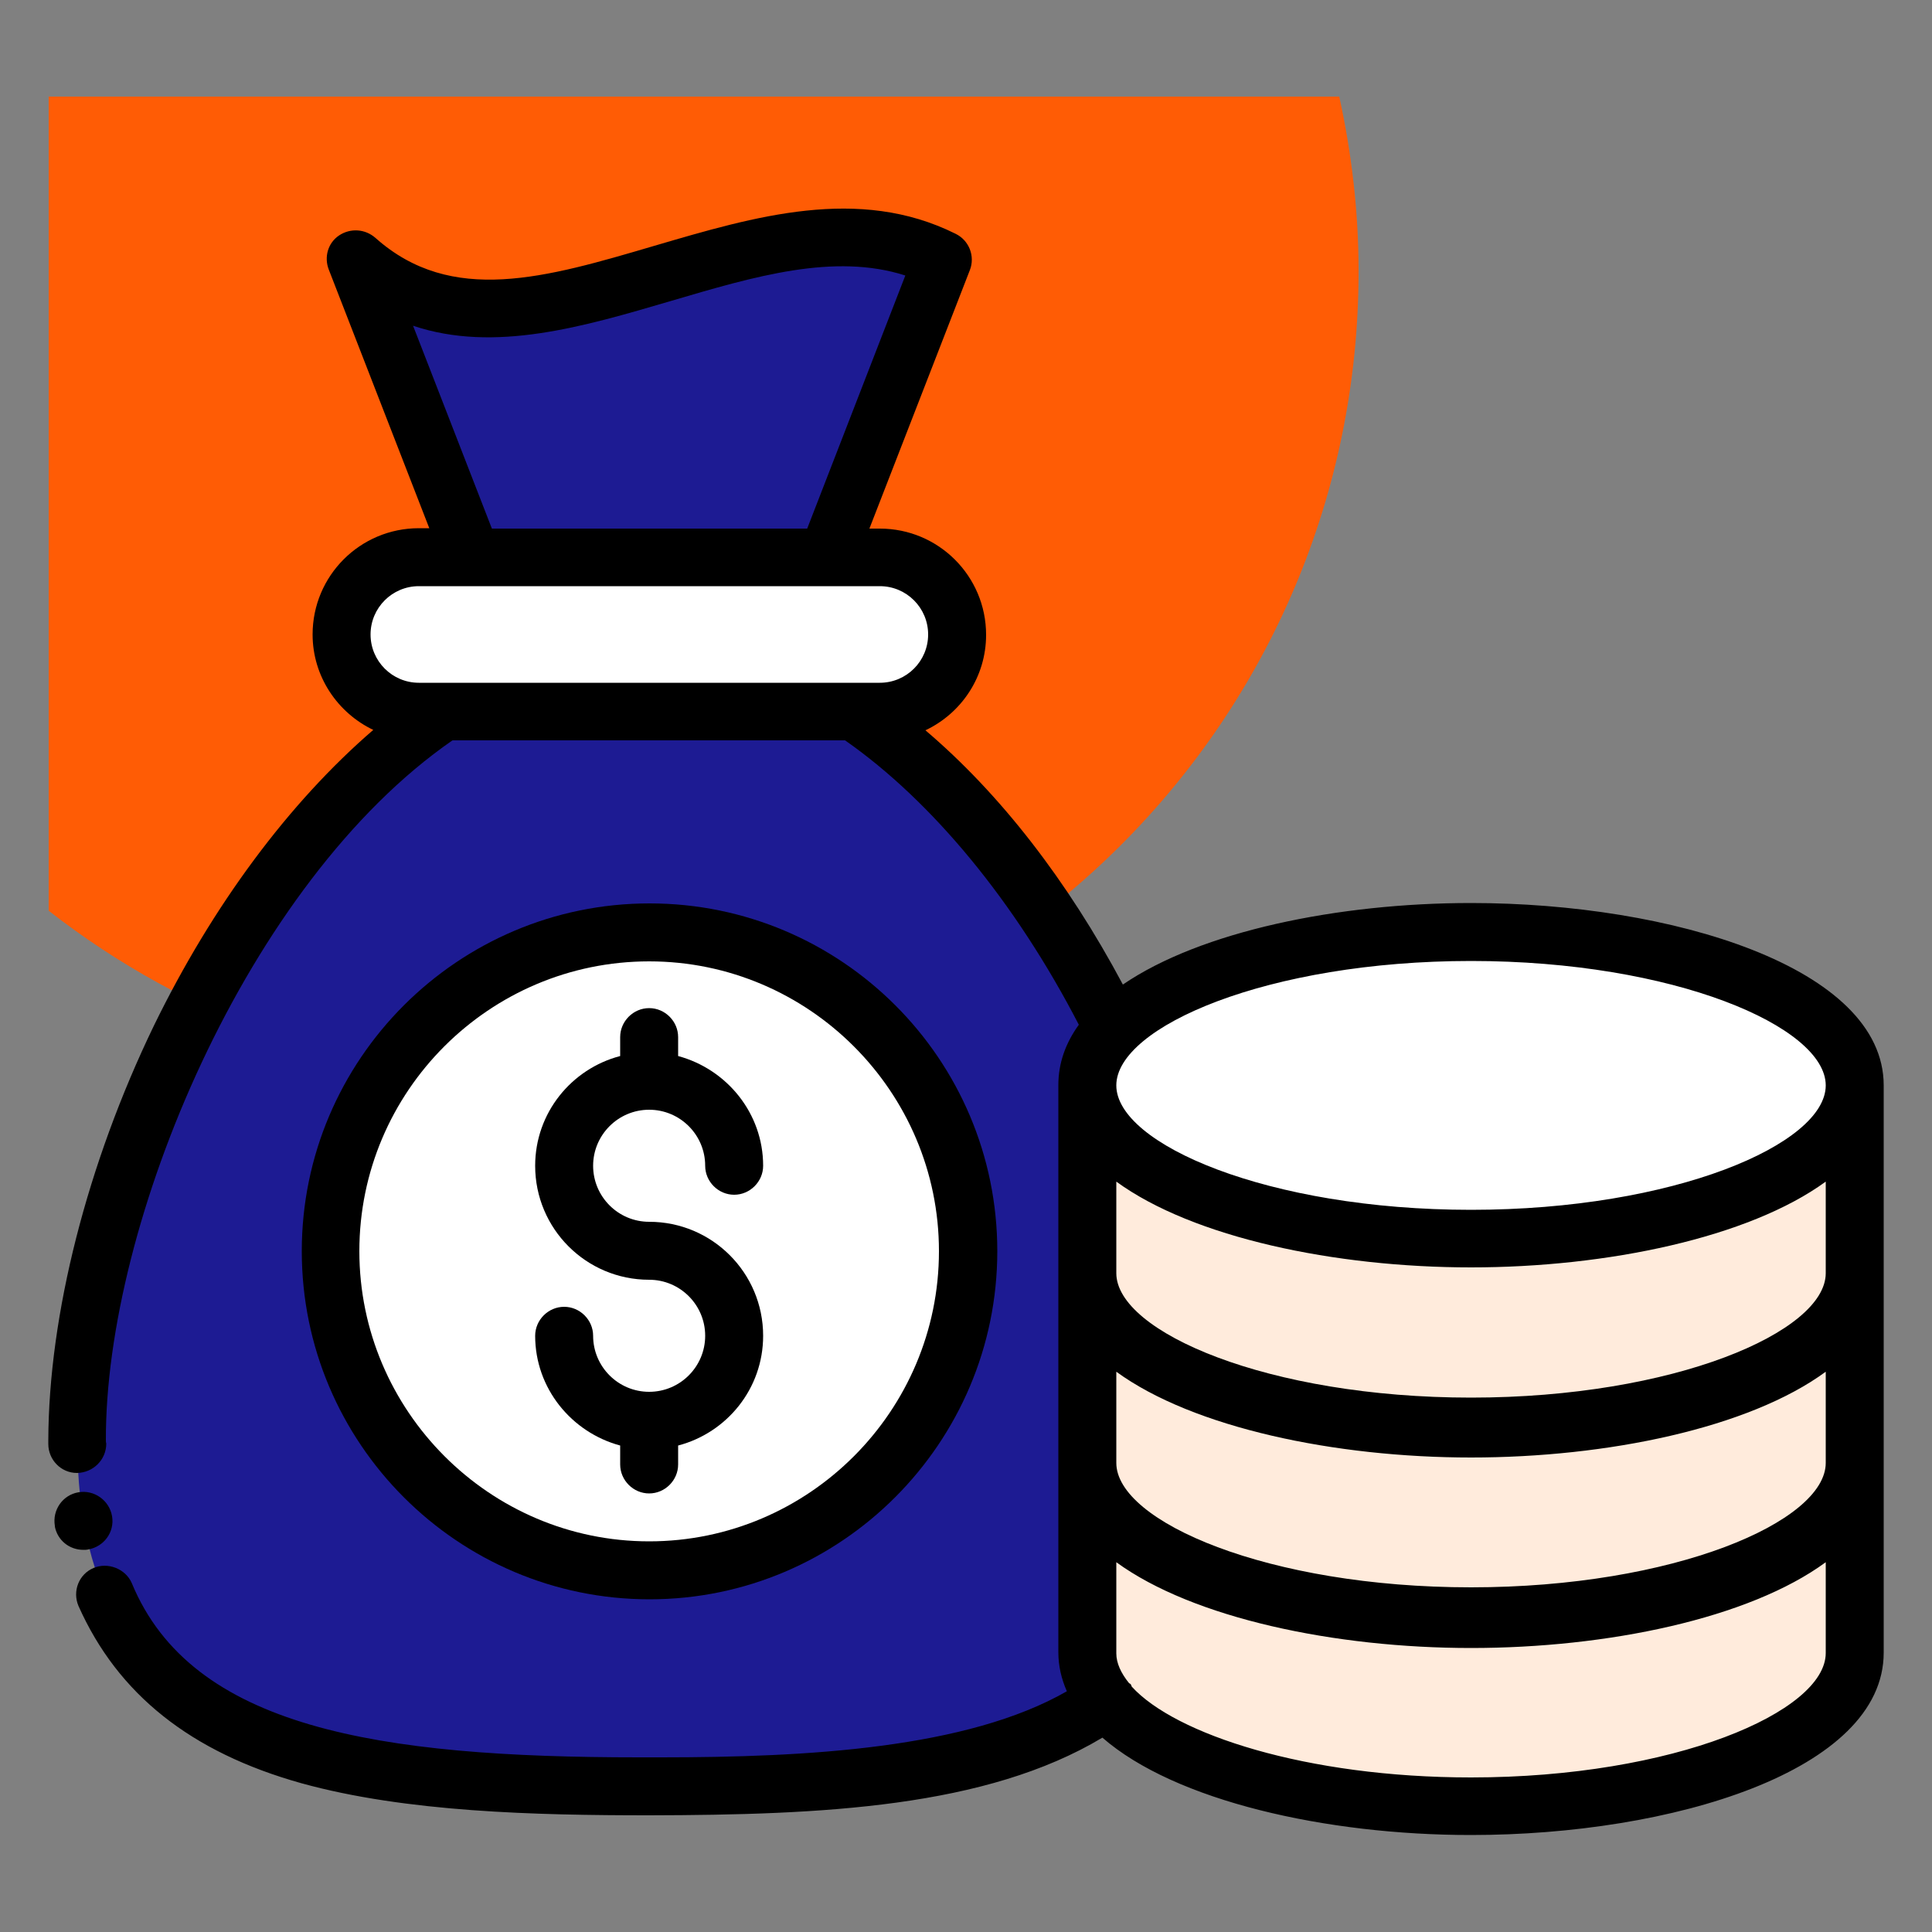
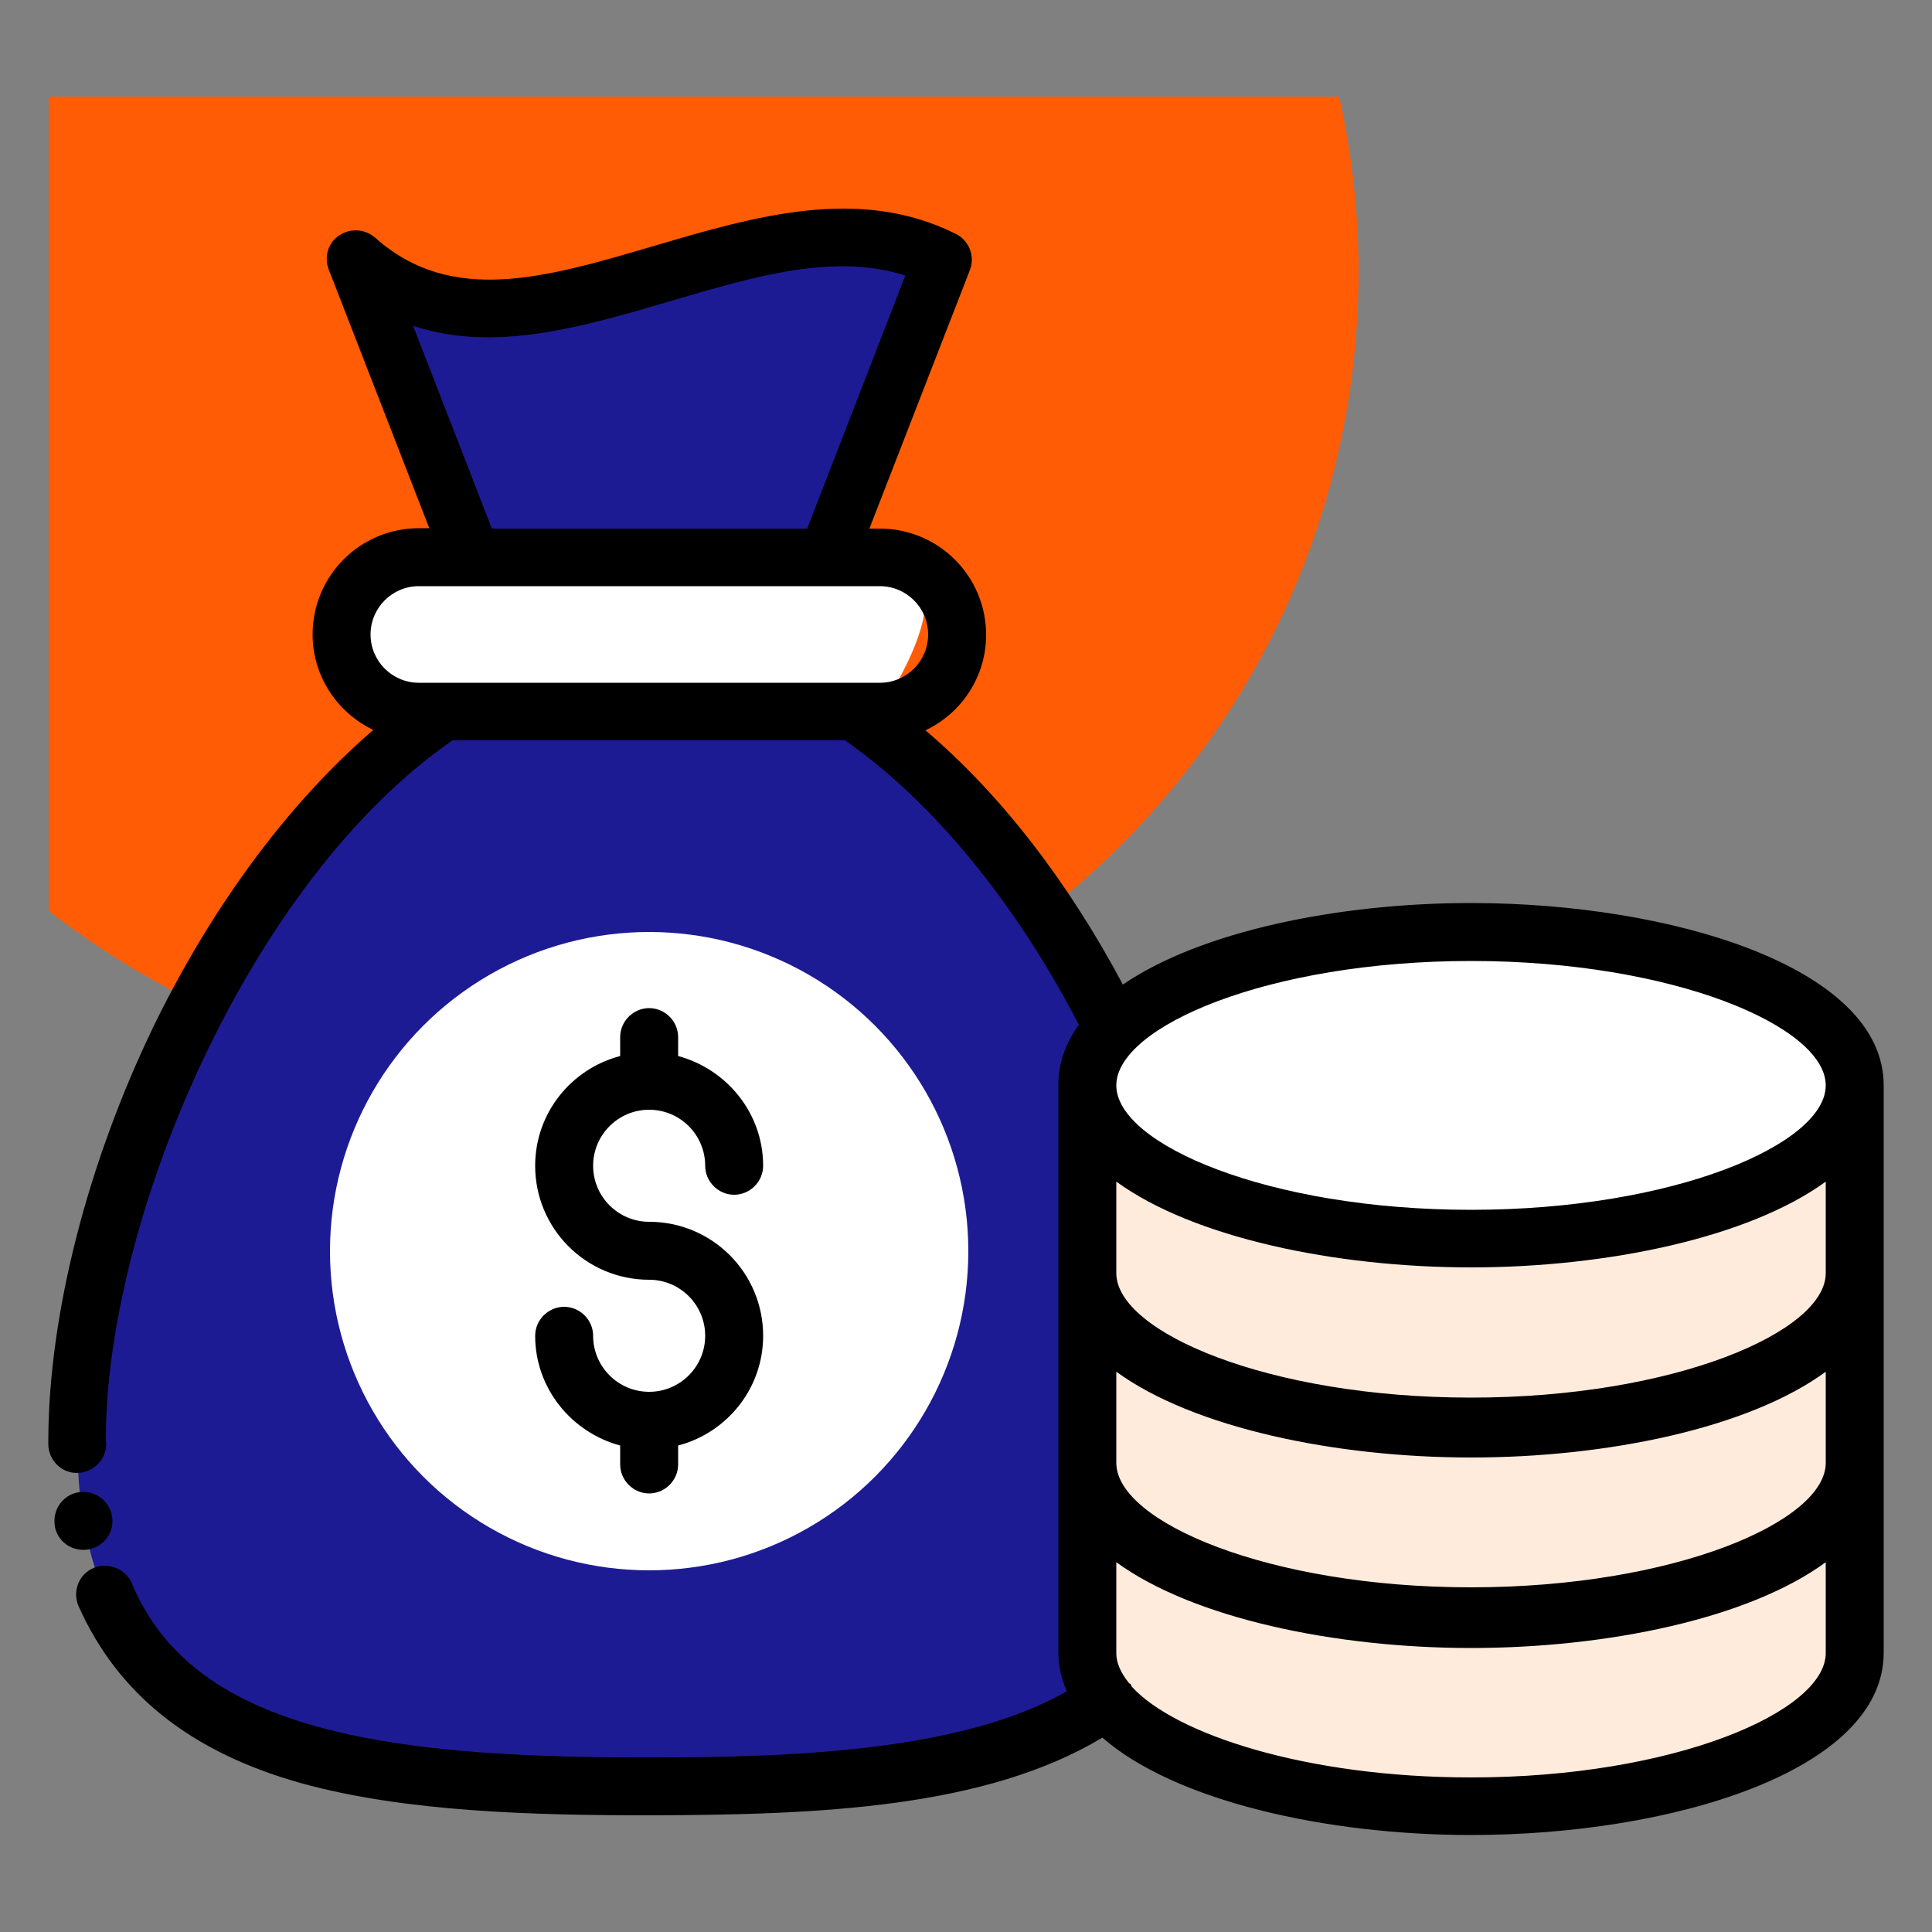
<svg xmlns="http://www.w3.org/2000/svg" id="Layer_1" style="enable-background:new 0 0 50 50;" version="1.1" viewBox="0 0 50 50" xml:space="preserve">
  <rect x="0" y="0" width="50" height="50" fill="#808080" stroke="none" />
  <style type="text/css">
	.st0{fill:#F0C4DB;}
	.st1{fill:#FF9D9C;}
	.st2{fill:#9BEAF9;}
	.st3{fill:#E9F4BC;}
	.st4{fill:#505050;}
	.st5{fill:#FEBECC;}
	.st6{fill:#FFFFFF;}
	.st7{fill:#FDE4A1;}
	.st8{fill:#FEE7B5;}
	.st9{fill:#CDF6FC;}
	.st10{fill:#F2C6DD;}
	.st11{opacity:0.1;}
</style>
  <g>
    <path d="M1.26,23.57c3.56,2.78,8.03,4.45,12.9,4.45c11.6,0,21-9.4,21-21c0-1.55-0.18-3.06-0.5-4.52H1.26V23.57z" fill="#ff5c05" opacity="1" original-fill="#fee7b5" />
    <g>
      <path d="M28.71,26.76v-0.34c-1.66-3.29-3.96-6.22-6.61-8H11.48C5.94,22.15,2,30.99,2,37.29    c0,8.18,6.63,8.95,14.8,8.95c4.86,0,9.16-0.28,11.85-2.21c-0.33-0.39-0.51-0.82-0.51-1.25v-4.86c0,0.47,0.21,0.91,0.58,1.32v-0.05    c-0.37-0.41-0.58-0.86-0.58-1.32V33c0,0.47,0.21,0.91,0.58,1.32v-0.05c-0.37-0.41-0.58-0.86-0.58-1.32v-4.86    C28.13,27.62,28.35,27.18,28.71,26.76z" fill="#1d1b93" opacity="1" original-fill="#1d1b93" />
      <ellipse cx="38.07" cy="28.09" rx="9.93" ry="3.97" fill="#ffffff" opacity="1" original-fill="#ffffff" />
      <circle cx="16.8" cy="32.38" r="8.26" fill="#ffffff" opacity="1" original-fill="#ffffff" />
-       <path d="M22.76,14.42H10.84c-1.1,0-2,0.9-2,2c0,1.1,0.9,2,2,2h11.92c1.1,0,2-0.9,2-2    C24.76,15.32,23.87,14.42,22.76,14.42z" fill="#ffffff" opacity="1" original-fill="#ffffff" />
+       <path d="M22.76,14.42H10.84c-1.1,0-2,0.9-2,2c0,1.1,0.9,2,2,2h11.92C24.76,15.32,23.87,14.42,22.76,14.42z" fill="#ffffff" opacity="1" original-fill="#ffffff" />
      <path d="M38.07,32.05c-5.48,0-9.93-1.78-9.93-3.97v4.86c0,2.19,4.45,3.97,9.93,3.97c5.48,0,9.93-1.78,9.93-3.97v-4.86    C48,30.28,43.55,32.05,38.07,32.05z" fill="#ffebdc" opacity="1" original-fill="#ffebdc" />
      <path d="M38.07,36.97c-5.48,0-9.93-1.78-9.93-3.97v4.86c0,2.19,4.45,3.97,9.93,3.97c5.48,0,9.93-1.78,9.93-3.97V33    C48,35.19,43.55,36.97,38.07,36.97z" fill="#ffebdc" opacity="1" original-fill="#ffebdc" />
      <path d="M38.07,41.88c-5.48,0-9.93-1.78-9.93-3.97v4.86c0,2.19,4.45,3.97,9.93,3.97c5.48,0,9.93-1.78,9.93-3.97v-4.86    C48,40.11,43.55,41.88,38.07,41.88z" fill="#ffebdc" opacity="1" original-fill="#ffebdc" />
      <path d="M21.39,14.42l3-7.71c-4.83-2.4-10.91,3.79-15.18,0l3,7.71H21.39z" fill="#1d1b93" opacity="1" original-fill="#1d1b93" />
      <g>
        <path d="M17.55,37.9v-0.49c1.26-0.33,2.2-1.47,2.2-2.84c0-1.63-1.32-2.95-2.95-2.95c-0.8,0-1.45-0.65-1.45-1.45     s0.65-1.45,1.45-1.45s1.45,0.65,1.45,1.45c0,0.41,0.34,0.75,0.75,0.75s0.75-0.34,0.75-0.75c0-1.36-0.94-2.5-2.2-2.84v-0.49     c0-0.41-0.34-0.75-0.75-0.75s-0.75,0.34-0.75,0.75v0.49c-1.26,0.33-2.2,1.47-2.2,2.84c0,1.63,1.32,2.95,2.95,2.95     c0.8,0,1.45,0.65,1.45,1.45s-0.65,1.45-1.45,1.45s-1.45-0.65-1.45-1.45c0-0.41-0.34-0.75-0.75-0.75s-0.75,0.34-0.75,0.75     c0,1.36,0.94,2.5,2.2,2.84v0.49c0,0.41,0.34,0.75,0.75,0.75S17.55,38.31,17.55,37.9z" fill="#000000" opacity="1" original-fill="#000000" />
-         <path d="M25.81,32.38c0-4.97-4.04-9-9-9s-9,4.04-9,9c0,4.97,4.04,9.01,9,9.01S25.81,37.34,25.81,32.38z M9.3,32.38     c0-4.14,3.37-7.5,7.5-7.5s7.5,3.37,7.5,7.5c0,4.14-3.37,7.51-7.5,7.51S9.3,36.51,9.3,32.38z" fill="#000000" opacity="1" original-fill="#000000" />
        <path d="M48.75,28.09c0-3.06-5.5-4.72-10.68-4.72c-3.43,0-6.99,0.73-9.01,2.11c-1.44-2.7-3.18-4.94-5.11-6.58     c0.93-0.44,1.57-1.38,1.57-2.47c0-1.52-1.23-2.75-2.75-2.75h-0.27l2.6-6.69c0.14-0.36-0.02-0.77-0.37-0.94     c-2.51-1.25-5.2-0.45-7.79,0.31c-2.82,0.83-5.25,1.55-7.22-0.2C9.45,5.92,9.07,5.9,8.78,6.09s-0.4,0.56-0.27,0.89l2.6,6.69h-0.27     c-1.52,0-2.75,1.23-2.75,2.75c0,1.09,0.65,2.03,1.57,2.47c-2.18,1.88-4.16,4.54-5.68,7.66c-1.72,3.56-2.72,7.47-2.73,10.73v0.09     c0,0.41,0.33,0.75,0.74,0.75H2c0.41-0.01,0.75-0.34,0.75-0.76c-0.01-0.03-0.01-0.05-0.01-0.08c-0.02-5.62,3.65-14.44,8.97-18.12     h10.16c2.26,1.58,4.41,4.19,6.05,7.36c-0.34,0.47-0.53,0.99-0.53,1.56c0,0,0,4.88,0,4.89c0,0.01,0,0.01,0,0.02v4.86     c0,0.01,0,0.05,0,0.05v4.86c0,0.36,0.08,0.69,0.22,1.01c-2.58,1.48-6.72,1.71-10.5,1.71h-0.57c-6.76,0-11.58-0.76-13.13-4.51     c-0.16-0.37-0.62-0.55-0.99-0.39c-0.38,0.16-0.55,0.6-0.39,0.98c1.02,2.29,2.91,3.79,5.77,4.59c2.71,0.75,6.07,0.83,9.01,0.83     c4.46-0.01,8.7-0.2,11.72-2.01c1.88,1.64,5.79,2.52,9.54,2.52c5.18,0,10.68-1.65,10.68-4.72V28.09z M10.69,8.43     c2.11,0.71,4.42,0.02,6.67-0.64c2.17-0.64,4.23-1.25,6.07-0.66l-2.54,6.55h-8.16L10.69,8.43z M10.84,15.17h1.37h9.19h1.37     c0.69,0,1.25,0.56,1.25,1.25s-0.56,1.25-1.25,1.25h-0.66c0,0,0,0-0.01,0H11.48c0,0,0,0-0.01,0h-0.63c-0.69,0-1.25-0.56-1.25-1.25     S10.15,15.17,10.84,15.17z M38.07,36.17c-5.25,0-9.18-1.7-9.18-3.22v-2.37c1.99,1.45,5.66,2.22,9.18,2.22     c3.52,0,7.19-0.77,9.18-2.22v2.37C47.25,34.47,43.32,36.17,38.07,36.17z M47.25,37.86c0,1.52-3.93,3.22-9.18,3.22     s-9.18-1.7-9.18-3.22V35.5c1.99,1.45,5.66,2.22,9.18,2.22s7.19-0.76,9.18-2.22V37.86z M47.25,28.09c0,1.52-3.93,3.22-9.18,3.22     s-9.18-1.7-9.18-3.22s3.93-3.22,9.18-3.22S47.25,26.57,47.25,28.09z M47.25,42.78c0,1.52-3.93,3.22-9.18,3.22     c-4.27,0-7.66-1.12-8.78-2.35c-0.01-0.02-0.01-0.03-0.02-0.05c-0.01-0.02-0.03-0.03-0.05-0.04c-0.21-0.26-0.33-0.52-0.33-0.77     v-2.36c1.99,1.45,5.66,2.22,9.18,2.22s7.19-0.76,9.18-2.22V42.78z" fill="#000000" opacity="1" original-fill="#000000" />
        <path d="M2.28,40.1c0.41-0.07,0.69-0.45,0.62-0.86s-0.46-0.69-0.87-0.62c-0.41,0.07-0.68,0.46-0.61,0.87     c0,0.01,0,0.01,0,0.02c0.07,0.35,0.37,0.6,0.74,0.6C2.2,40.11,2.24,40.11,2.28,40.1z" fill="#000000" opacity="1" original-fill="#000000" />
      </g>
    </g>
  </g>
</svg>